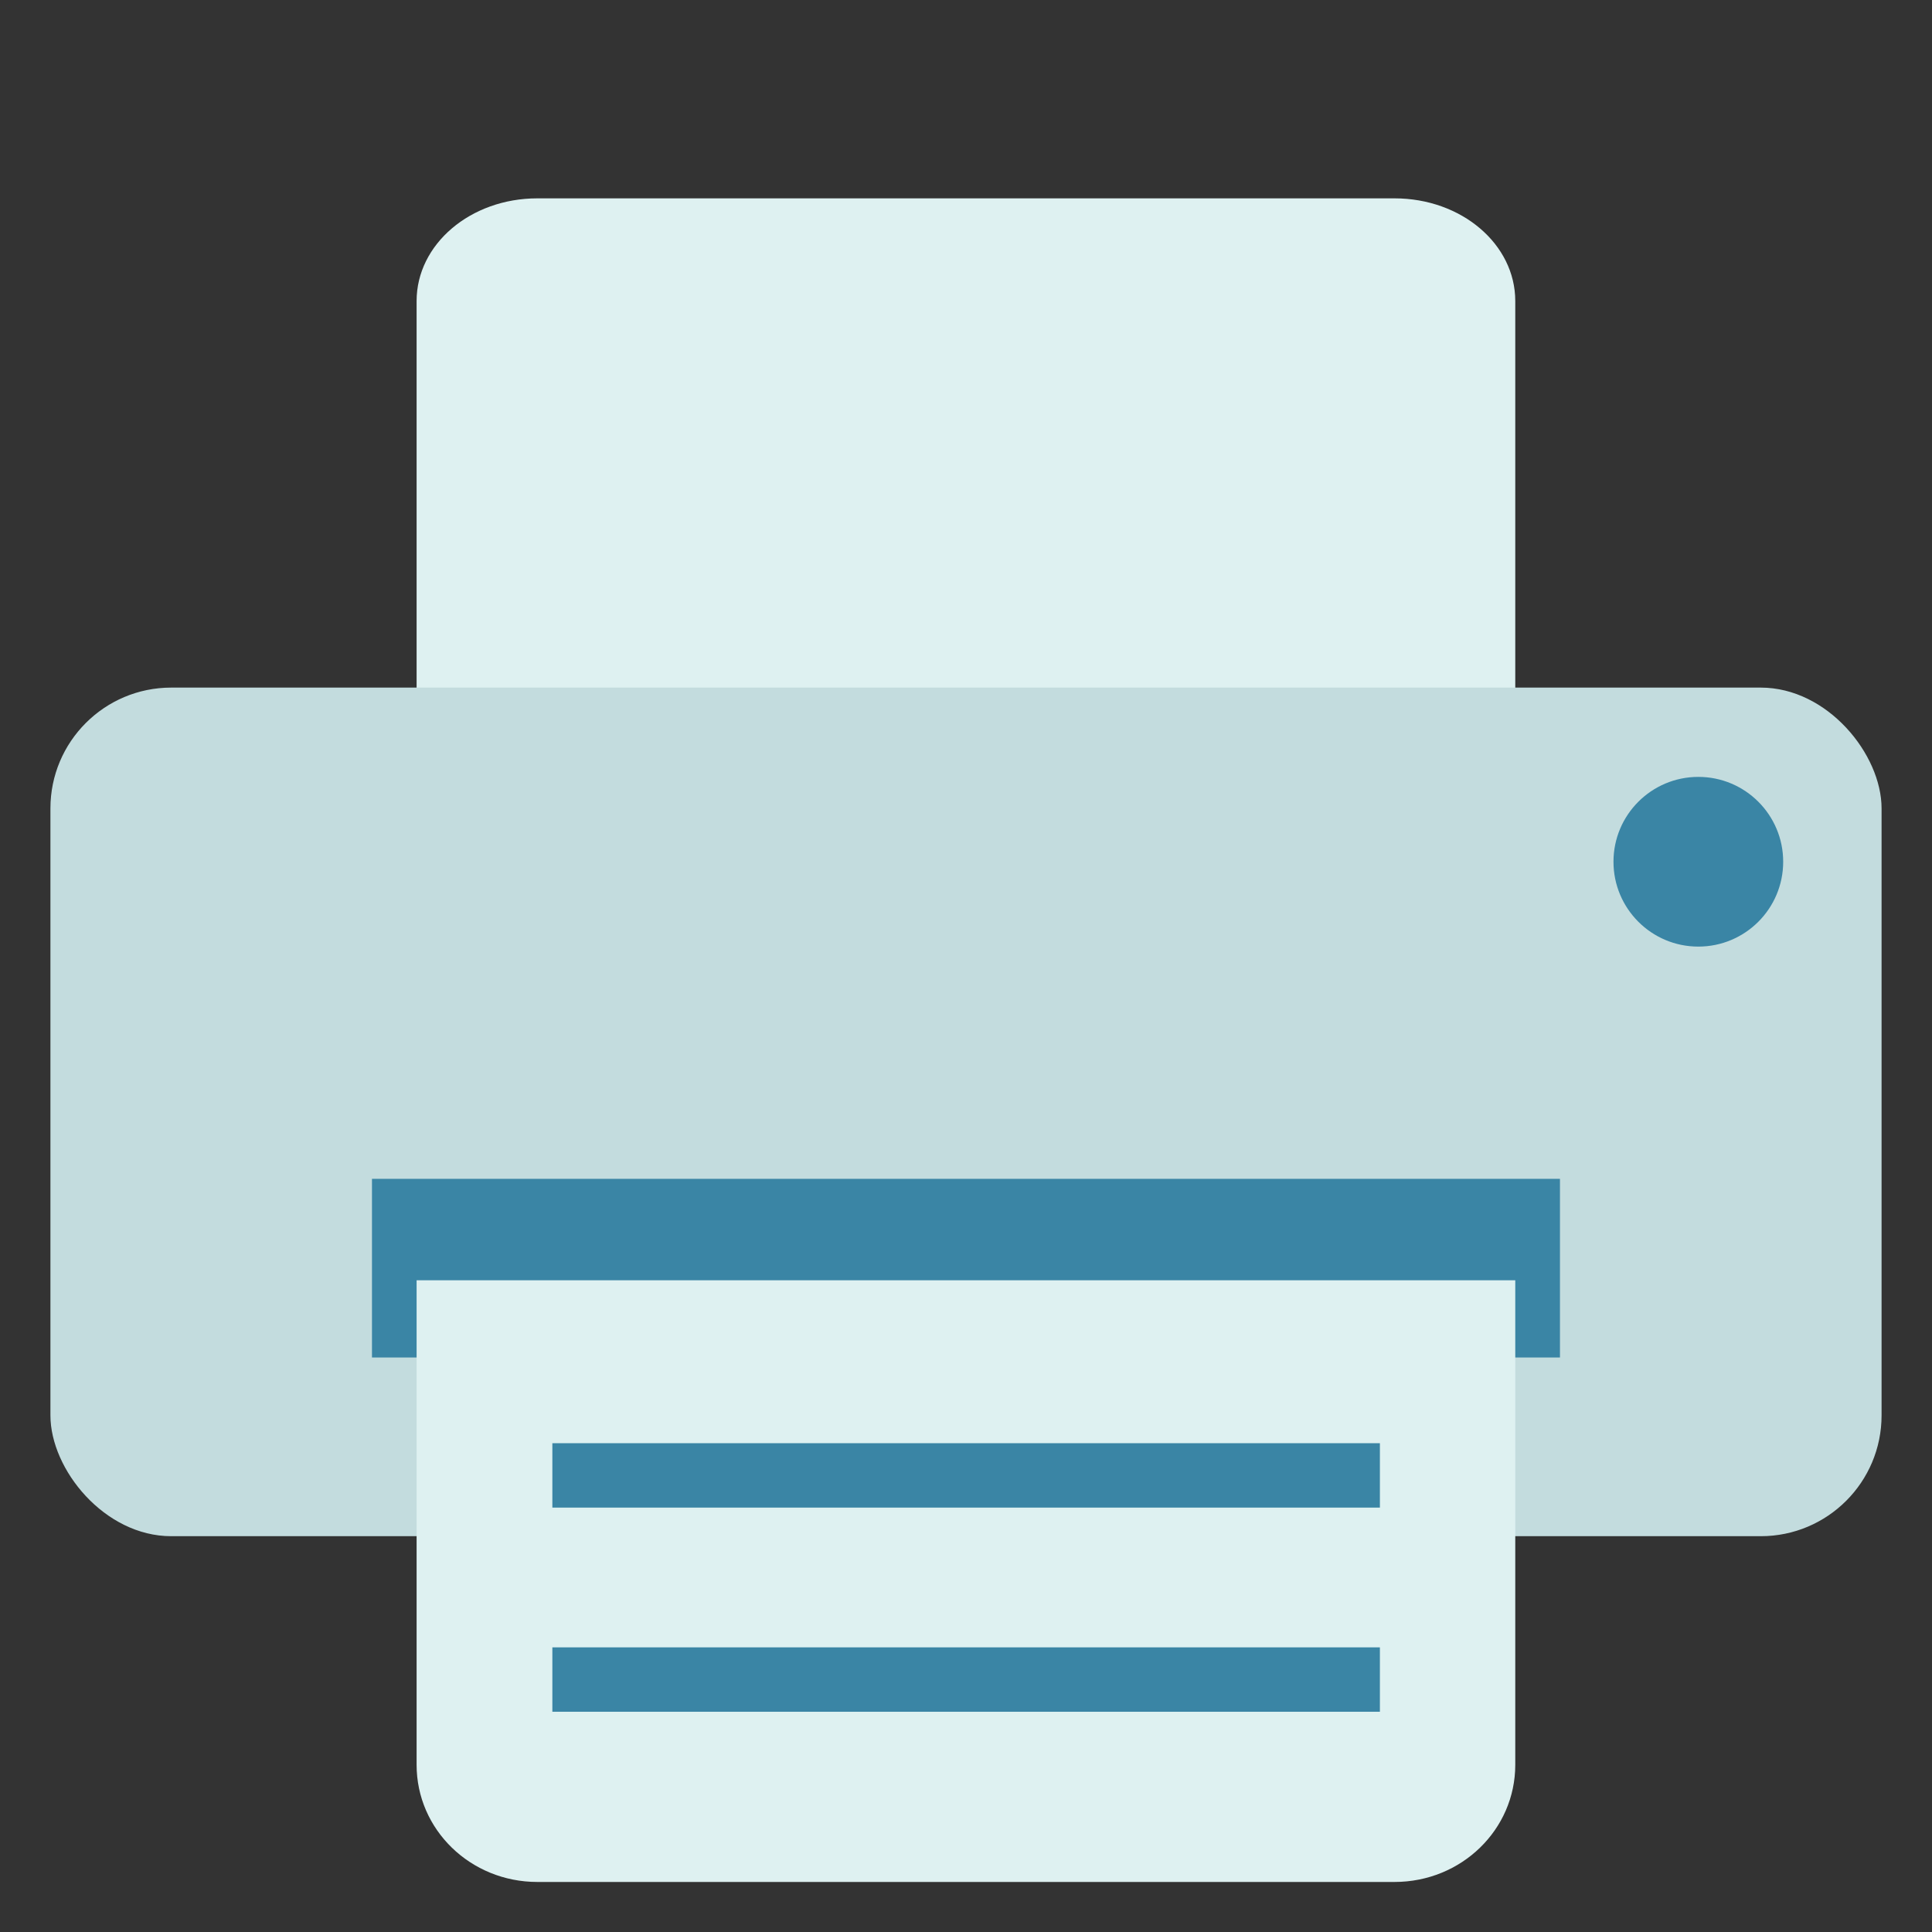
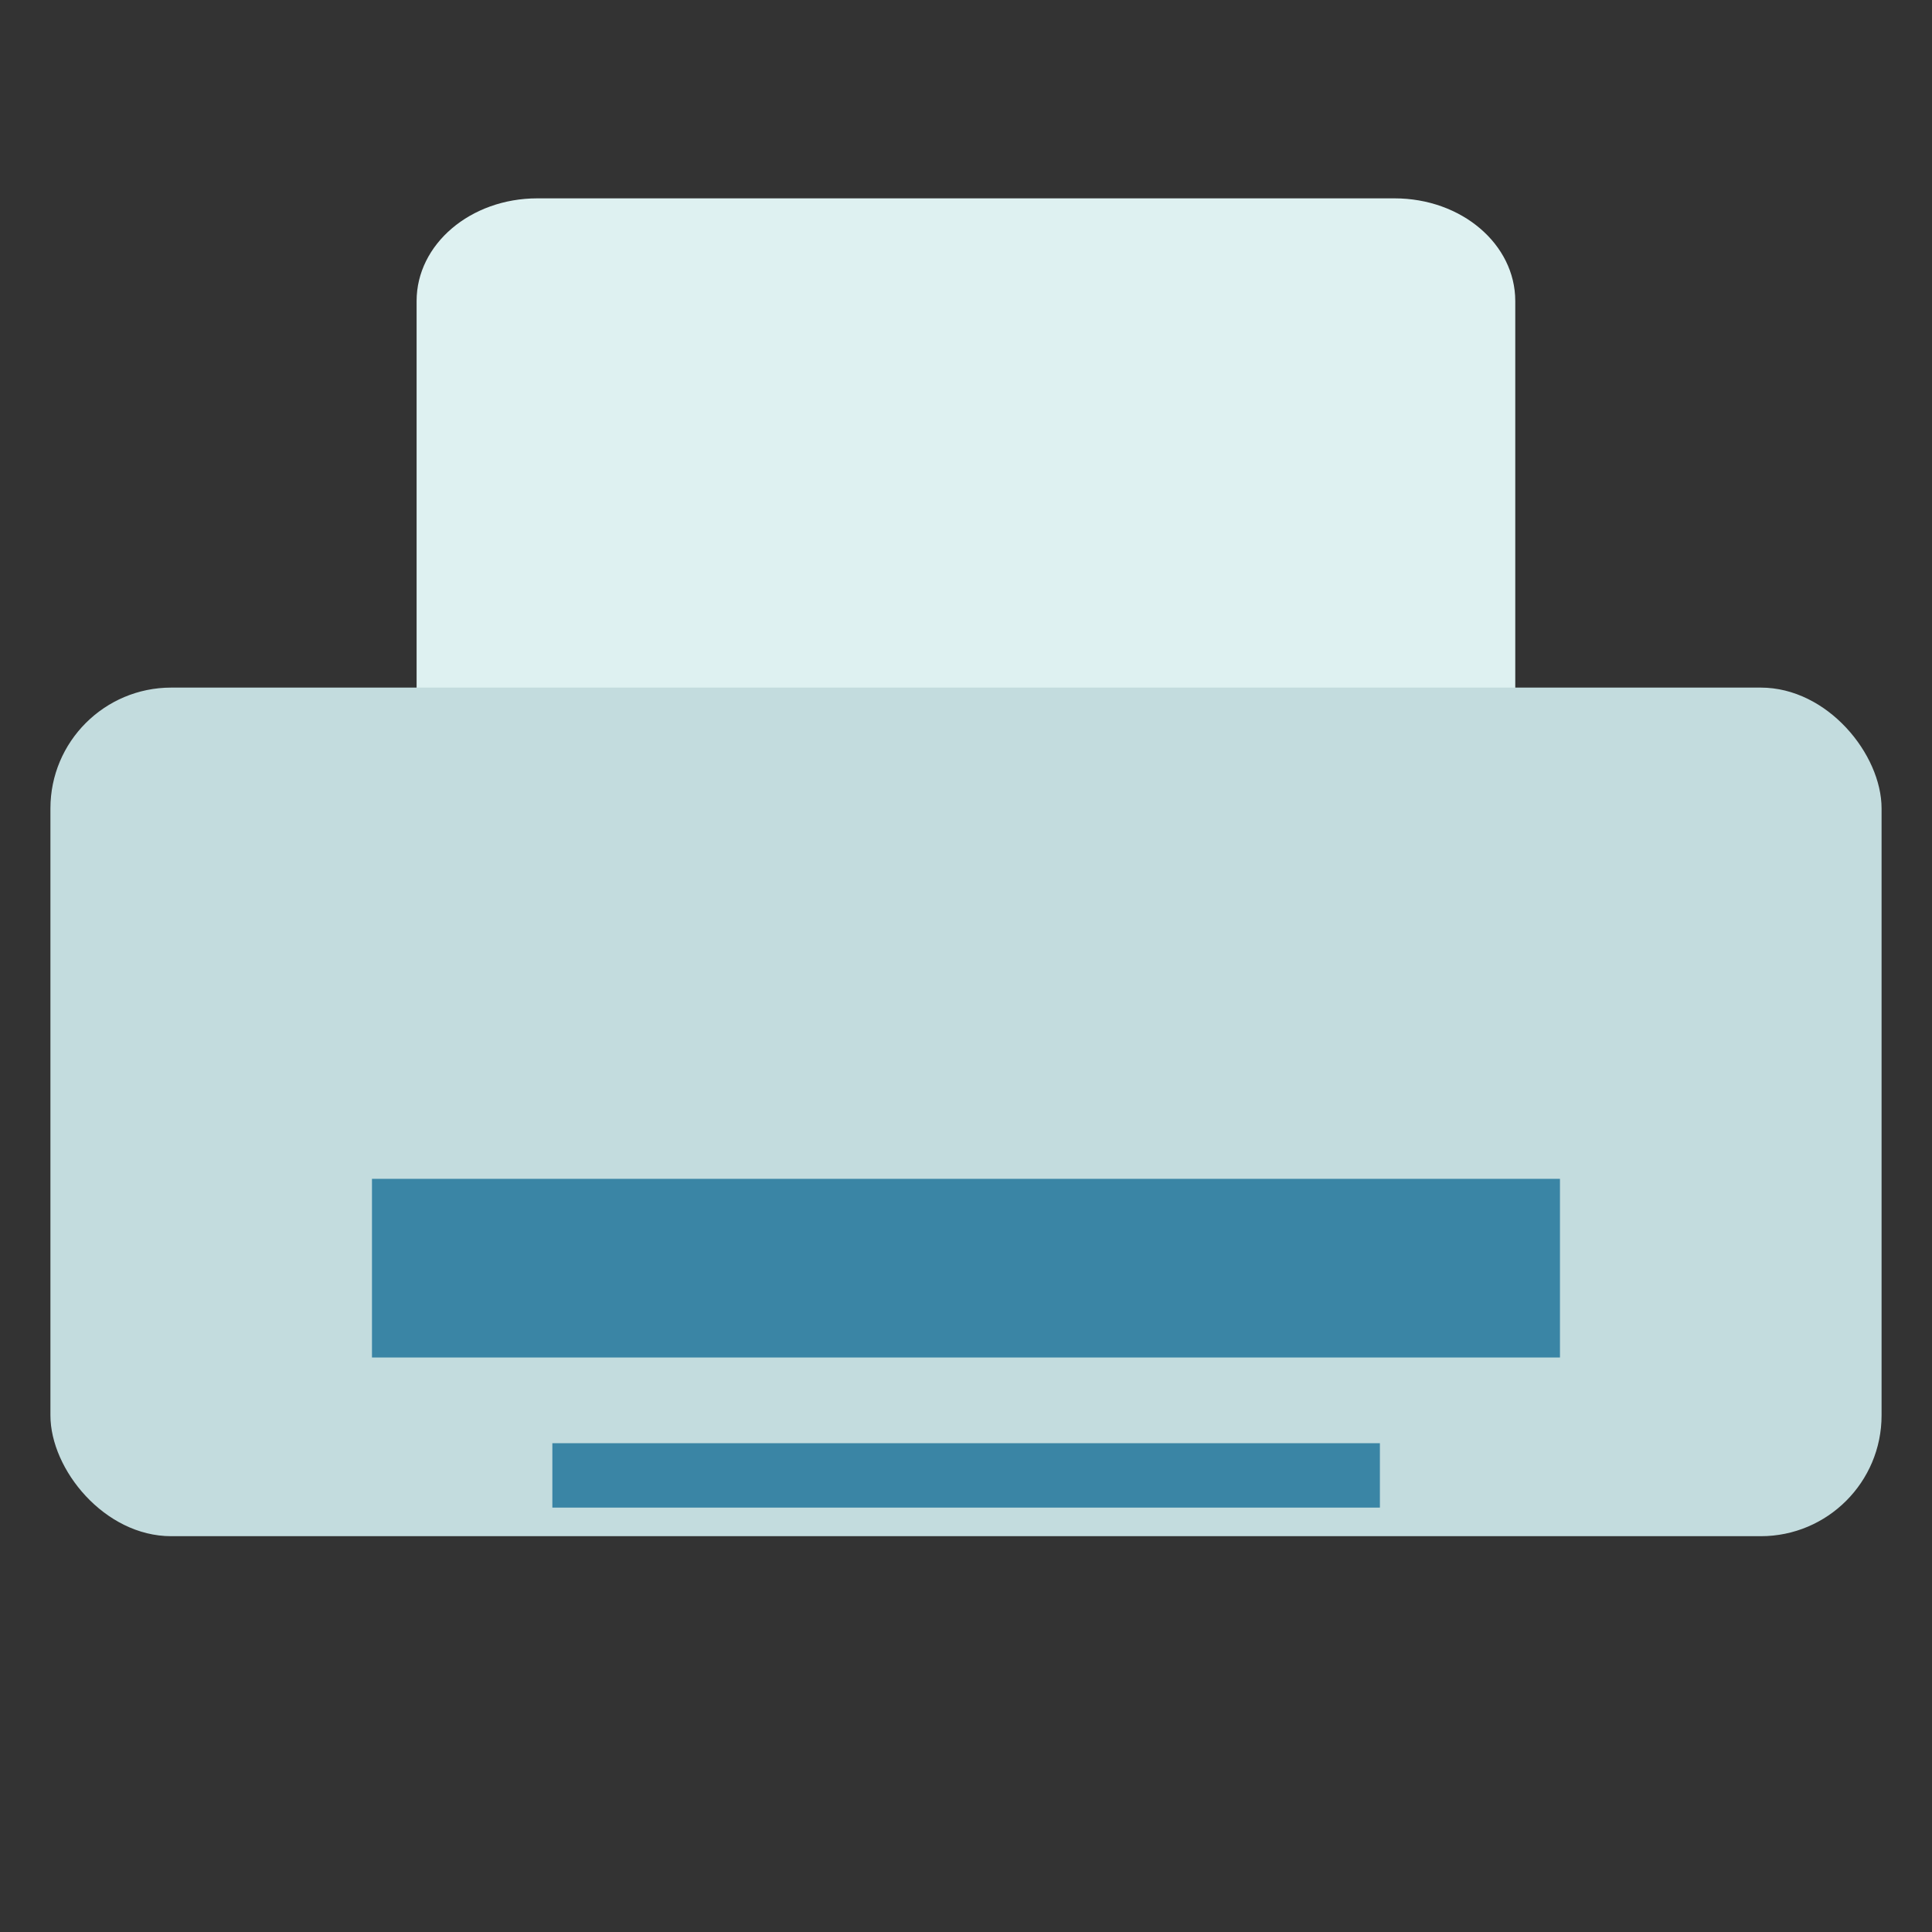
<svg xmlns="http://www.w3.org/2000/svg" width="30" height="30" baseProfile="tiny" version="1.1" viewBox="0 0 30 30">
  <rect x="0" y="0" width="30" height="30" fill="#333333" stroke="none" />
  <defs />
  <g id="g9414" transform="translate(0,2)">
-     <path id="rect4888-3-2-9" fill-rule="evenodd" fill="rgb(222, 241, 241)" d="m6.469,9.268v-6.594c0-0.881,0.836-1.594,1.875-1.594h13.31c1.04,0,1.875,0.712,1.875,1.594v6.594h-17.06z" />
+     <path id="rect4888-3-2-9" fill-rule="evenodd" fill="rgb(222, 241, 241)" d="m6.469,9.268v-6.594c0-0.881,0.836-1.594,1.875-1.594h13.31c1.04,0,1.875,0.712,1.875,1.594v6.594h-17.06" />
    <rect id="rect4888" fill-rule="evenodd" rx="1.876" ry="1.876" height="13.177" width="28.434" y="8.677" x="0.783" fill="rgb(195, 220, 222)" />
-     <path id="path5680" d="m-12.85-6.084c0,1.754-1.422,3.175-3.175,3.175-1.754,0-3.175-1.422-3.175-3.175,0-1.754,1.422-3.175,3.175-3.175,1.754,0,3.175,1.422,3.175,3.175z" fill-rule="evenodd" transform="matrix(0.415,0,0,0.415,33.022,13.906)" fill="rgb(58, 133, 165)" />
    <rect id="rect5682" fill-rule="evenodd" height="2.774" width="18.447" y="16.305" x="5.776" fill="rgb(58, 133, 165)" />
-     <path id="rect4888-3-2" fill-rule="evenodd" fill="rgb(222, 241, 241)" d="m6.469,17.88v7.524c0,1.006,0.836,1.819,1.875,1.819h13.31c1.04,0,1.875-0.813,1.875-1.819v-7.524h-17.06z" />
    <path id="path9394" stroke-linejoin="miter" d="m8.577,20.91h12.85" stroke="rgb(58, 133, 165)" stroke-linecap="butt" stroke-width="1px" fill="none" />
-     <path id="path9394-5" stroke-linejoin="miter" d="m8.577,24.08h12.85" stroke="rgb(58, 133, 165)" stroke-linecap="butt" stroke-width="1px" fill="none" />
  </g>
</svg>